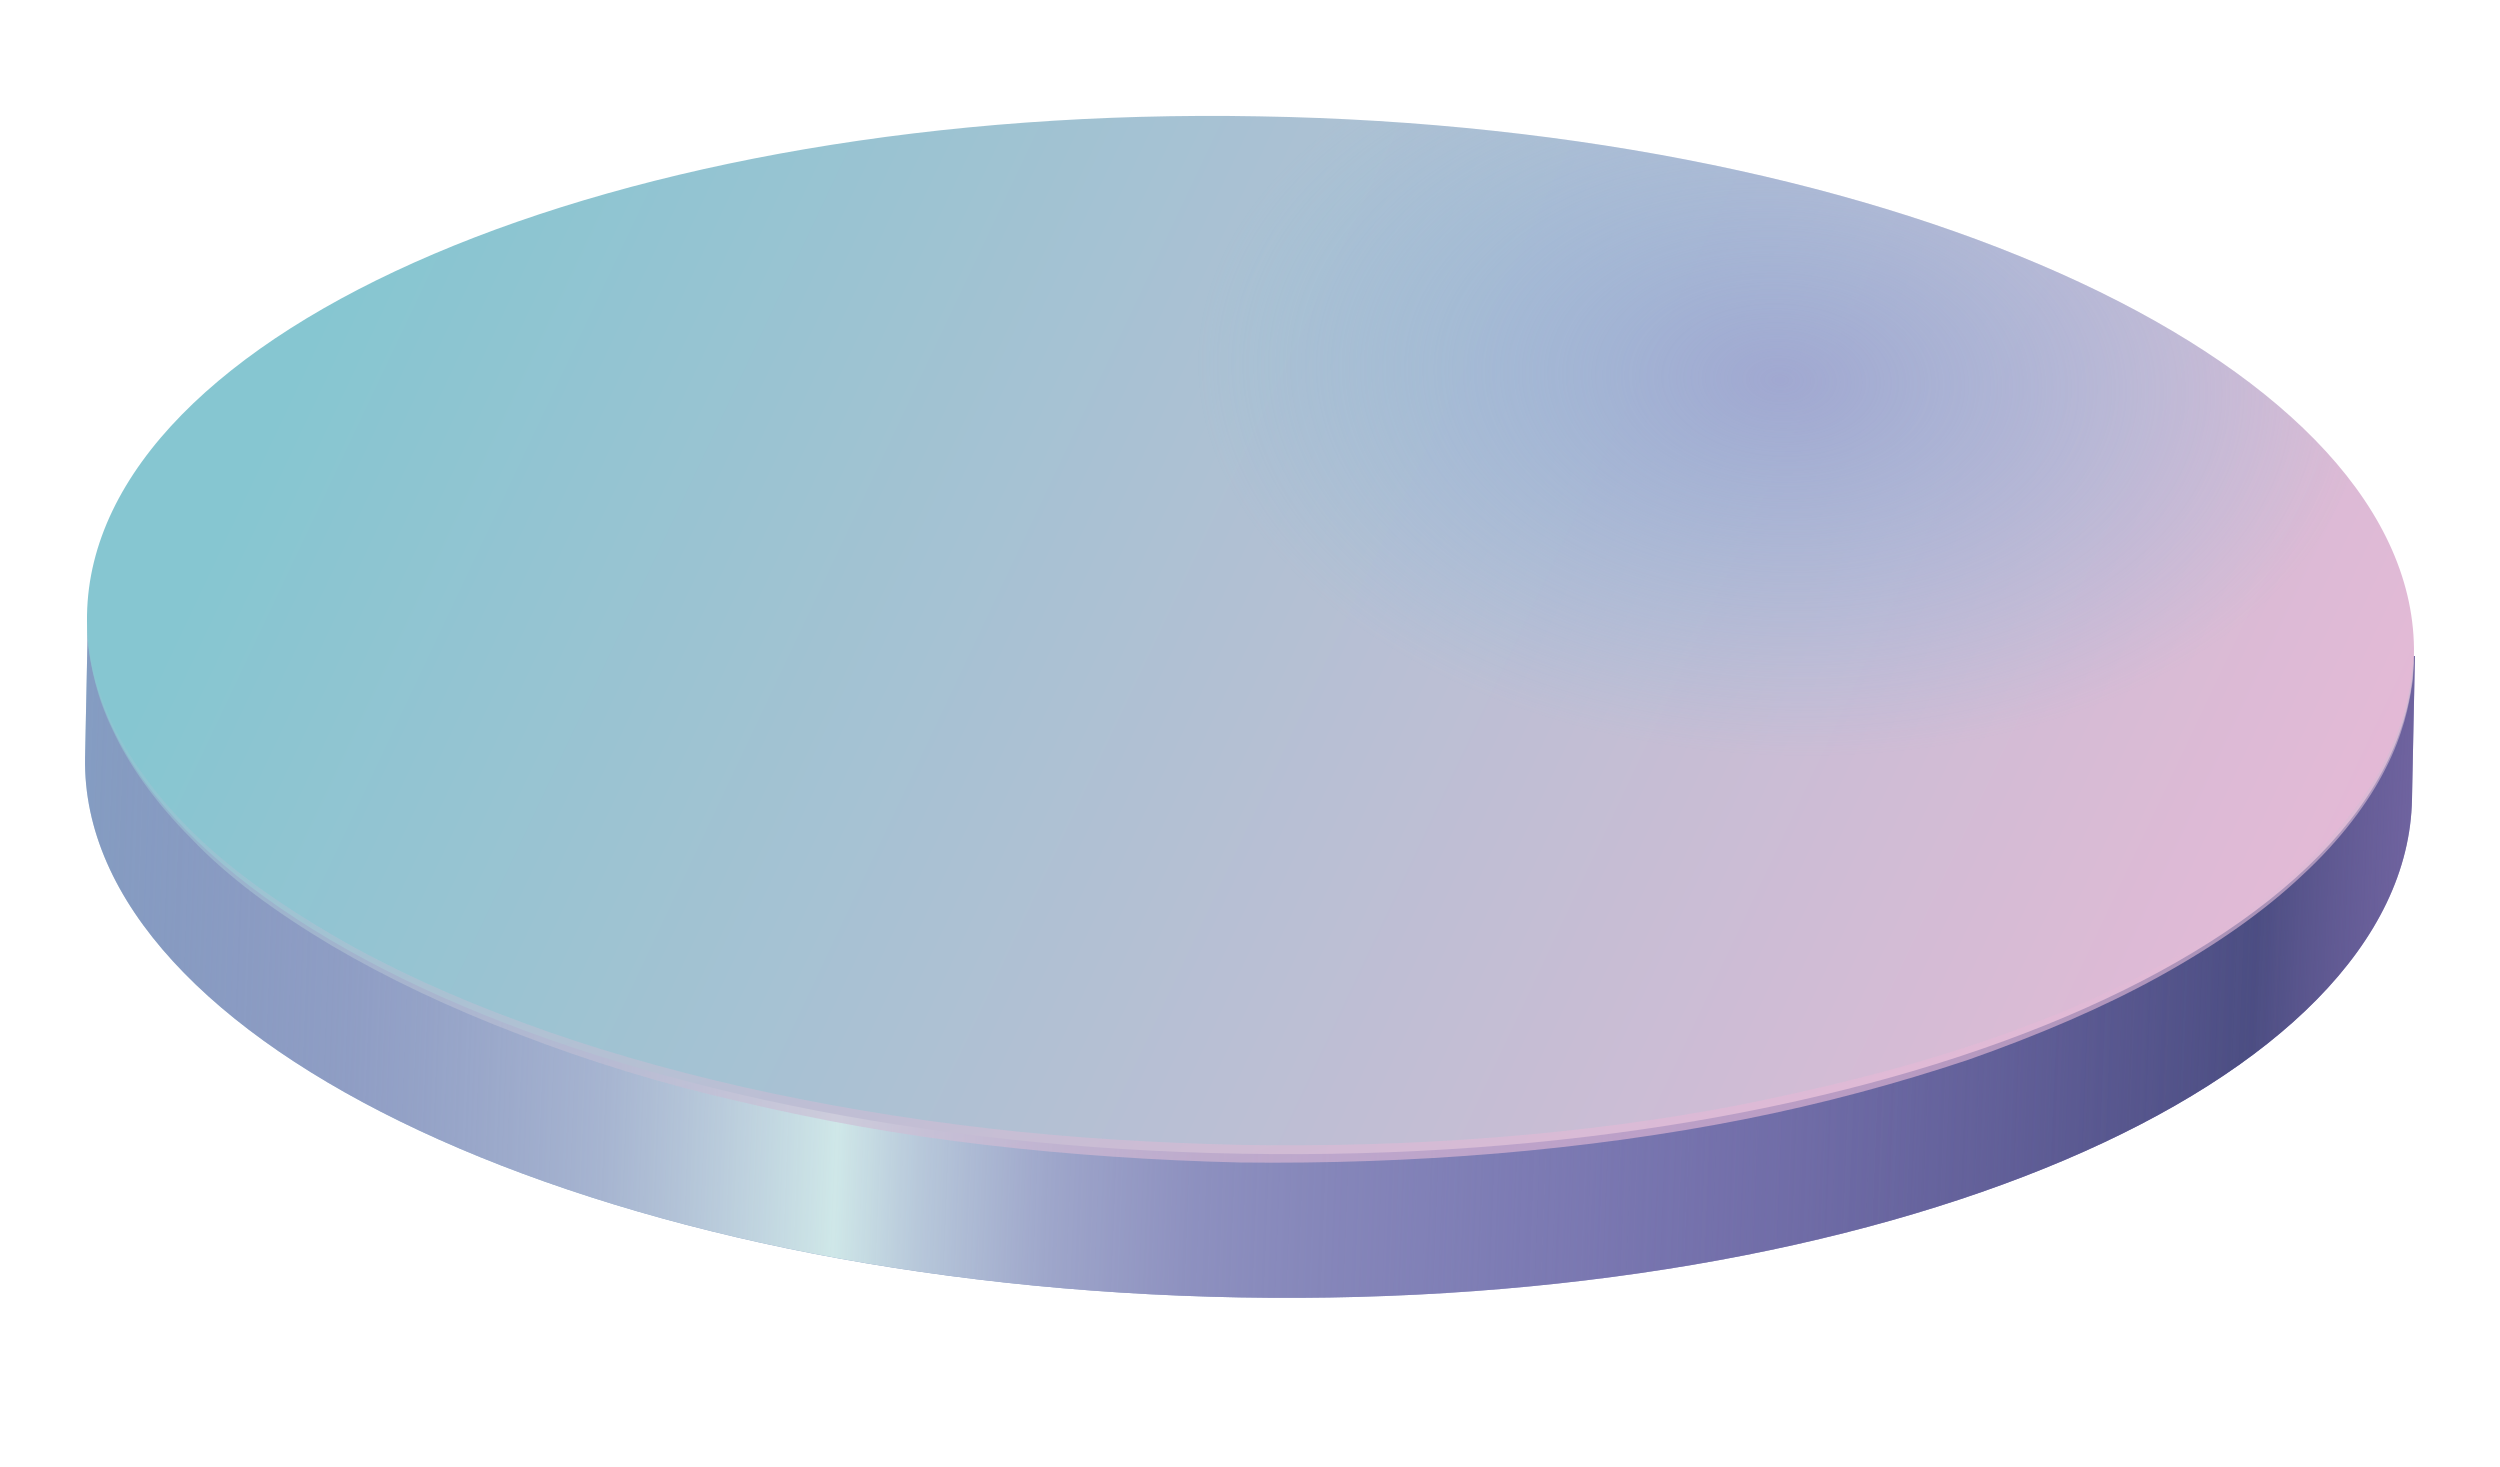
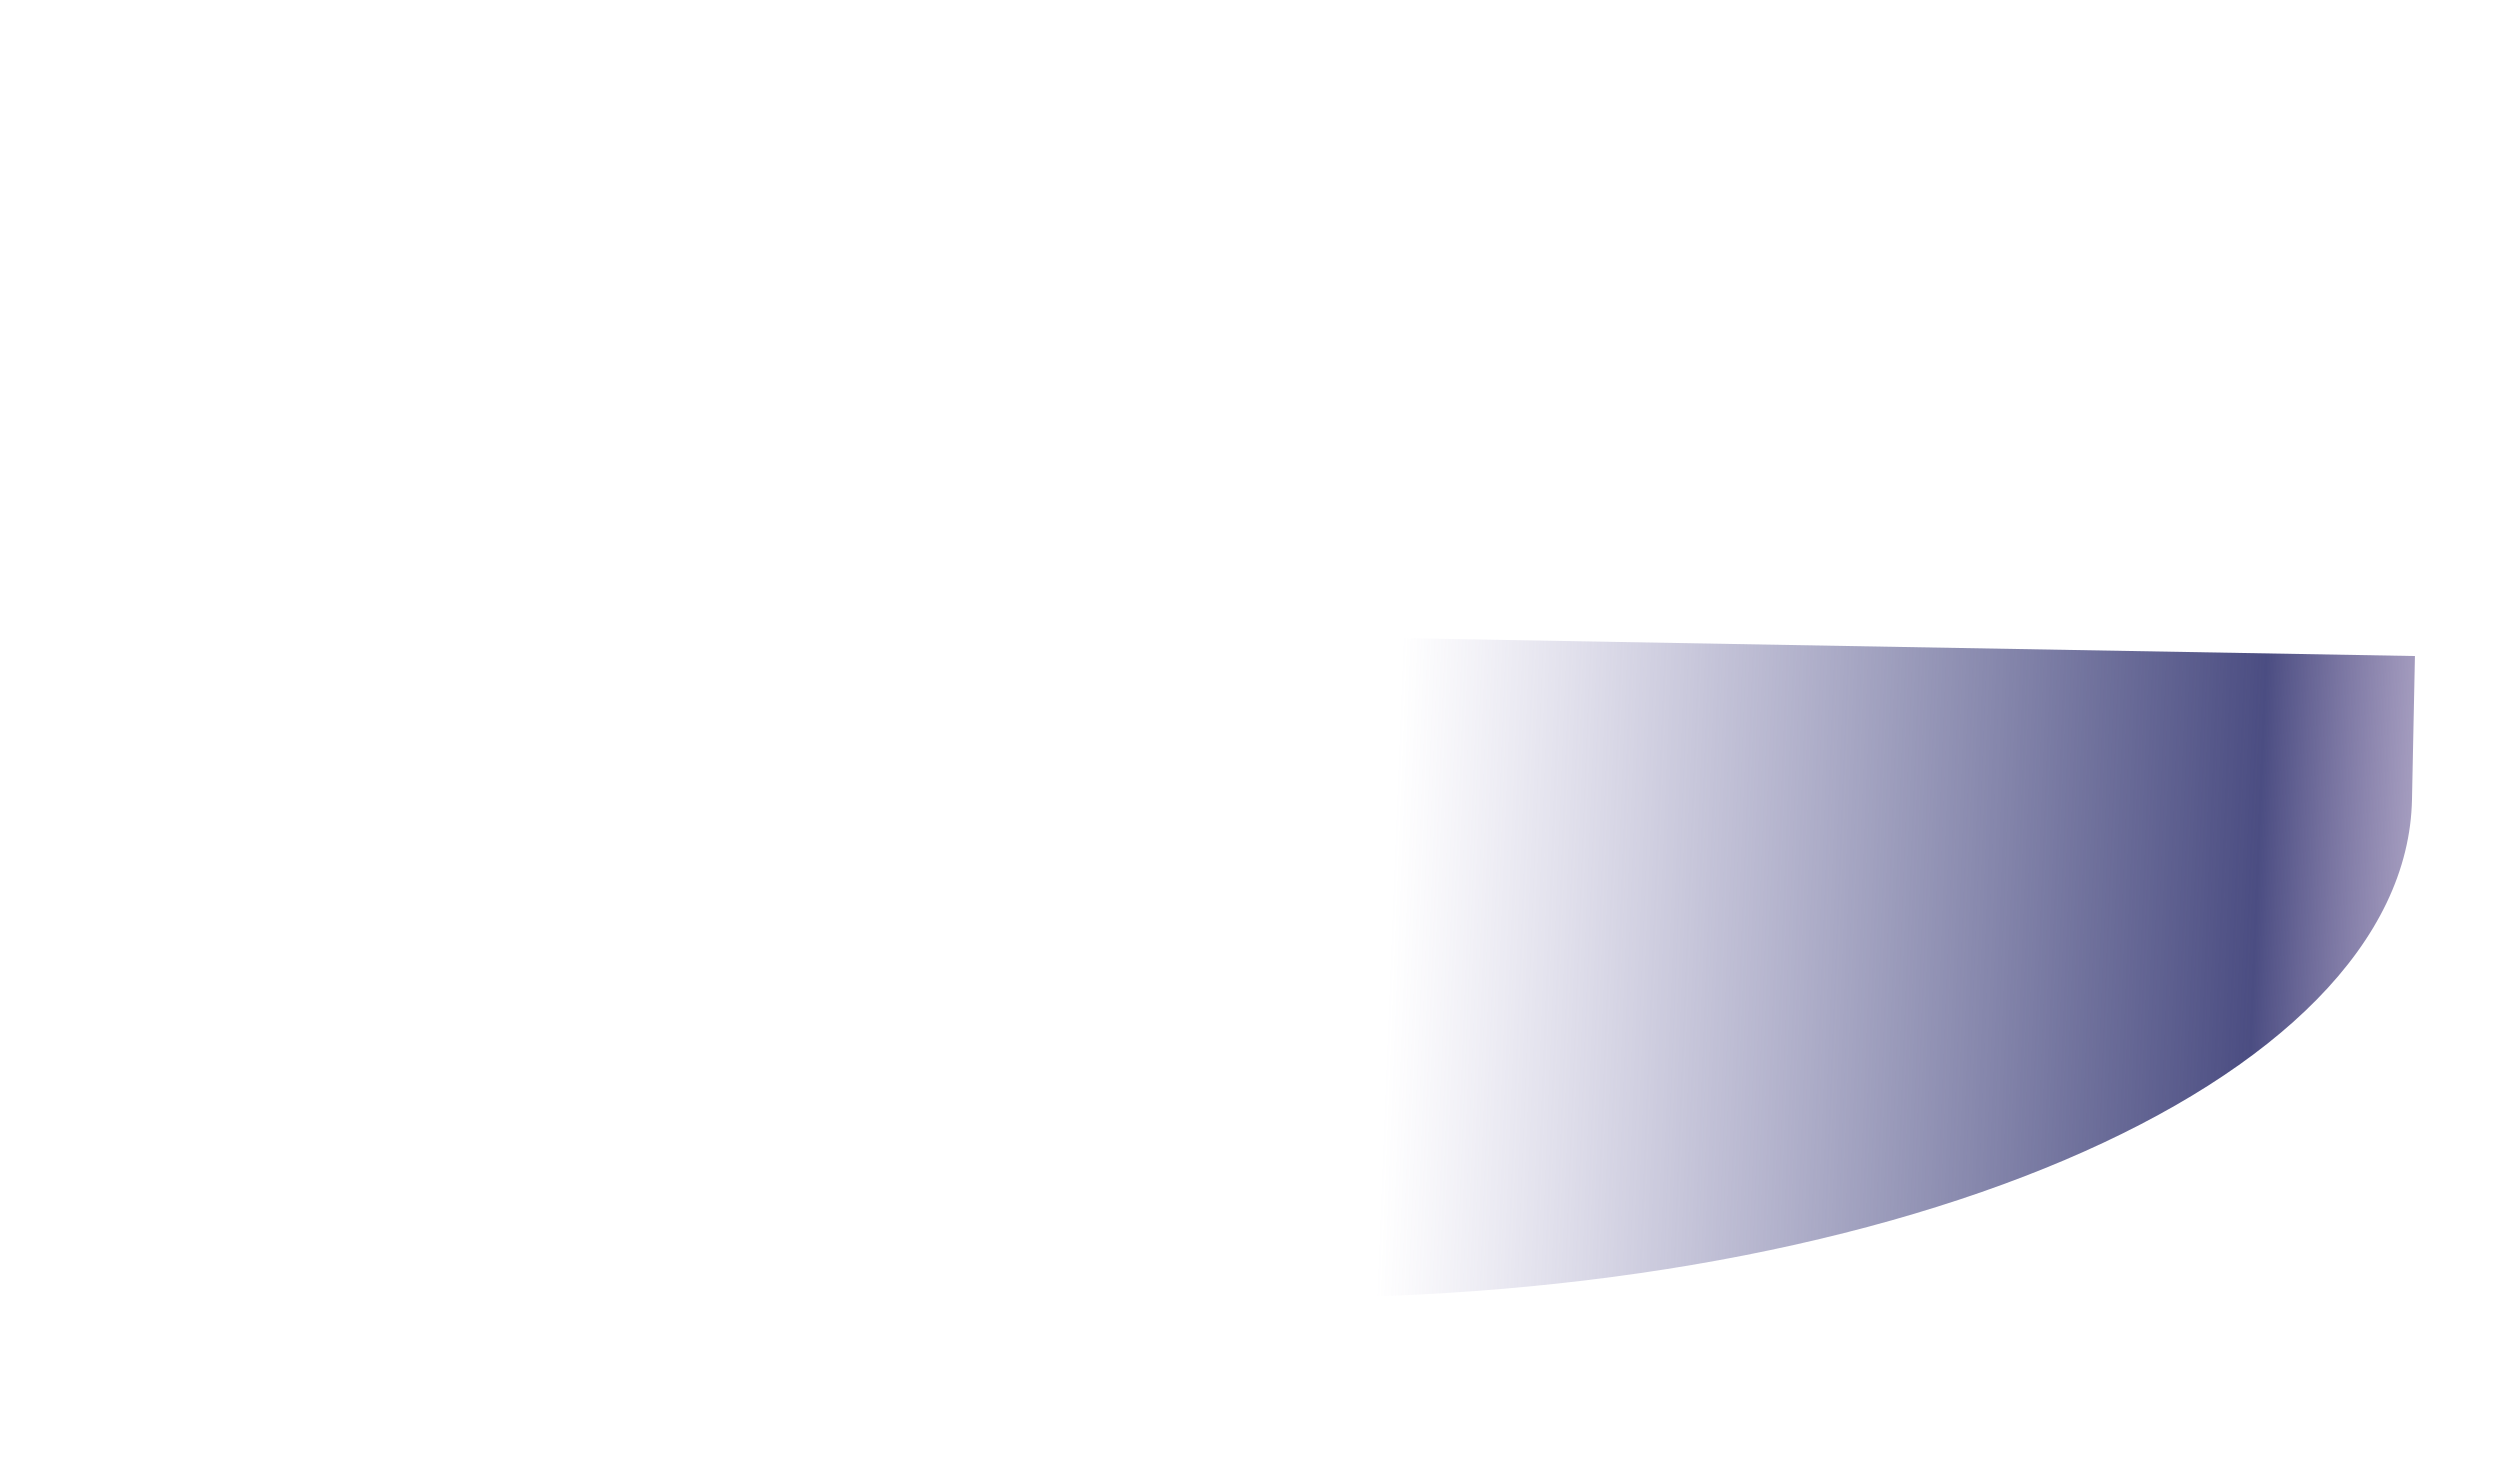
<svg xmlns="http://www.w3.org/2000/svg" id="Слой_1" x="0px" y="0px" viewBox="0 0 255.7 150" style="enable-background:new 0 0 255.7 150;" xml:space="preserve">
  <style type="text/css"> .st0{fill:url(#SVGID_1_);} .st1{fill:url(#SVGID_2_);} .st2{fill:url(#SVGID_3_);} .st3{fill:url(#SVGID_4_);} .st4{opacity:0.62;fill:url(#SVGID_5_);} .st5{opacity:0.63;} .st6{fill:url(#SVGID_6_);} </style>
  <g>
    <linearGradient id="SVGID_1_" gradientUnits="userSpaceOnUse" x1="-49.143" y1="28.42" x2="197.257" y2="127.74" gradientTransform="matrix(1.033 -0.335 0.293 1.16 -19.094 22.437)">
      <stop offset="2.203530e-003" style="stop-color:#86C6D1" />
      <stop offset="1" style="stop-color:#796FAF" />
    </linearGradient>
-     <path class="st0" d="M246.7,81.7c-0.5,29.3-54.2,52.2-119.9,51C61,131.5,8.2,106.8,8.7,77.5l0.3-14.6l238,4.2L246.7,81.7z" />
    <linearGradient id="SVGID_2_" gradientUnits="userSpaceOnUse" x1="236.613" y1="138.187" x2="127.185" y2="101.748" gradientTransform="matrix(1.033 -0.335 0.293 1.16 -19.094 22.437)">
      <stop offset="4.507210e-003" style="stop-color:#8C6CAB;stop-opacity:0.1" />
      <stop offset="0.286" style="stop-color:#4B4D82" />
      <stop offset="0.42" style="stop-color:#4D4F84;stop-opacity:0.813" />
      <stop offset="0.585" style="stop-color:#53548A;stop-opacity:0.581" />
      <stop offset="0.768" style="stop-color:#5F5C96;stop-opacity:0.325" />
      <stop offset="0.961" style="stop-color:#736BA9;stop-opacity:5.414206e-002" />
      <stop offset="1" style="stop-color:#796FAF;stop-opacity:0" />
    </linearGradient>
    <path class="st1" d="M246.7,81.7c-0.5,29.3-54.2,52.2-119.9,51C61,131.5,8.2,106.8,8.7,77.5l0.3-14.6l238,4.2L246.7,81.7z" />
    <linearGradient id="SVGID_3_" gradientUnits="userSpaceOnUse" x1="-44.183" y1="45.149" x2="208.043" y2="128.573" gradientTransform="matrix(1.033 -0.335 0.293 1.16 -19.094 22.437)">
      <stop offset="0" style="stop-color:#796FAF;stop-opacity:0" />
      <stop offset="6.097702e-002" style="stop-color:#7A71B0;stop-opacity:0.126" />
      <stop offset="0.137" style="stop-color:#7F77B3;stop-opacity:0.282" />
      <stop offset="0.22" style="stop-color:#8883B9;stop-opacity:0.455" />
      <stop offset="0.309" style="stop-color:#9798C4;stop-opacity:0.638" />
      <stop offset="0.402" style="stop-color:#AFBAD4;stop-opacity:0.829" />
      <stop offset="0.484" style="stop-color:#CFE7E8" />
      <stop offset="0.514" style="stop-color:#BBCBDC;stop-opacity:0.943" />
      <stop offset="0.561" style="stop-color:#A4AACD;stop-opacity:0.851" />
      <stop offset="0.612" style="stop-color:#9392C1;stop-opacity:0.752" />
      <stop offset="0.667" style="stop-color:#8883B9;stop-opacity:0.646" />
      <stop offset="0.726" style="stop-color:#8079B4;stop-opacity:0.531" />
      <stop offset="0.793" style="stop-color:#7C73B1;stop-opacity:0.402" />
      <stop offset="0.873" style="stop-color:#7970B0;stop-opacity:0.247" />
      <stop offset="1" style="stop-color:#796FAF;stop-opacity:0" />
    </linearGradient>
-     <path class="st2" d="M246.7,81.7c-0.5,29.3-54.2,52.2-119.9,51C61,131.5,8.2,106.8,8.7,77.5l0.3-14.6l238,4.2L246.7,81.7z" />
    <linearGradient id="SVGID_4_" gradientUnits="userSpaceOnUse" x1="55.936" y1="8.323" x2="198.274" y2="145.35" gradientTransform="matrix(1.033 -0.335 0.293 1.16 -19.094 22.437)">
      <stop offset="2.203530e-003" style="stop-color:#86C6D1" />
      <stop offset="1" style="stop-color:#E6B9D6" />
    </linearGradient>
-     <path class="st3" d="M246.9,67c-0.5,29.3-54.2,52.2-119.9,51C61.3,116.9,8.4,92.2,8.9,62.9c0.5-29.3,54.2-52.2,119.9-51 C194.6,13,247.4,37.7,246.9,67z" />
    <radialGradient id="SVGID_5_" cx="176.231" cy="65.034" r="56.71" gradientTransform="matrix(1.073 4.968507e-002 -2.784401e-002 0.691 -5.21 -14.812)" gradientUnits="userSpaceOnUse">
      <stop offset="5.108170e-003" style="stop-color:#8C9BCF" />
      <stop offset="0.568" style="stop-color:#78AED8;stop-opacity:0.423" />
      <stop offset="0.981" style="stop-color:#69BEDF;stop-opacity:0" />
    </radialGradient>
-     <path class="st4" d="M246.9,67c-0.5,29.3-54.2,52.2-119.9,51C61.3,116.9,8.4,92.2,8.9,62.9c0.5-29.3,54.2-52.2,119.9-51 C194.6,13,247.4,37.7,246.9,67z" />
    <g class="st5">
      <linearGradient id="SVGID_6_" gradientUnits="userSpaceOnUse" x1="118.207" y1="32.165" x2="144.058" y2="124.891">
        <stop offset="2.203530e-003" style="stop-color:#86C6D1" />
        <stop offset="1" style="stop-color:#E6B9D6" />
      </linearGradient>
-       <path class="st6" d="M246.9,67c0,0,0,0.3,0,0.8c-0.1,0.5,0,1.3-0.2,2.3c-0.3,2-0.9,5-2.7,8.5c-1.7,3.4-4.6,7.3-8.5,10.9 c-3.9,3.7-8.9,7.2-14.7,10.4c-5.8,3.2-12.4,6-19.5,8.5c-7.2,2.4-14.9,4.5-23,6.1c-16.2,3.2-33.8,4.6-51.4,4.4 c-8.7-0.2-17.6-0.8-26.1-1.8c-8.6-1-17-2.5-25-4.4c-8-1.8-15.7-4.2-22.7-6.9c-7.1-2.7-13.6-5.8-19.2-9.1 c-5.7-3.4-10.6-7-14.3-10.9c-3.8-3.8-6.5-7.7-8.1-11.2C9.8,71.1,9.3,68.1,9,66c-0.1-1-0.1-1.8-0.1-2.3c0-0.5,0-0.8,0-0.8 s0,0.3,0,0.8C9,64.2,9,65,9.1,66c0.3,2,0.9,5,2.6,8.4c1.7,3.4,4.4,7.2,8.2,10.9c3.8,3.7,8.7,7.2,14.4,10.5 c5.7,3.3,12.1,6.2,19.2,8.8c7,2.6,14.7,4.8,22.6,6.6c8,1.8,16.3,3.2,24.9,4.2c8.6,1,17.2,1.5,26,1.7c17.4,0.3,35-1,51-4.1 c8-1.6,15.7-3.5,22.8-5.8c7.1-2.3,13.7-5,19.5-8.1c5.8-3.1,10.8-6.4,14.7-10c3.9-3.6,6.8-7.3,8.6-10.6c1.8-3.4,2.6-6.3,2.9-8.3 c0.2-1,0.2-1.8,0.3-2.3C246.9,67.3,246.9,67,246.9,67z" />
    </g>
  </g>
</svg>